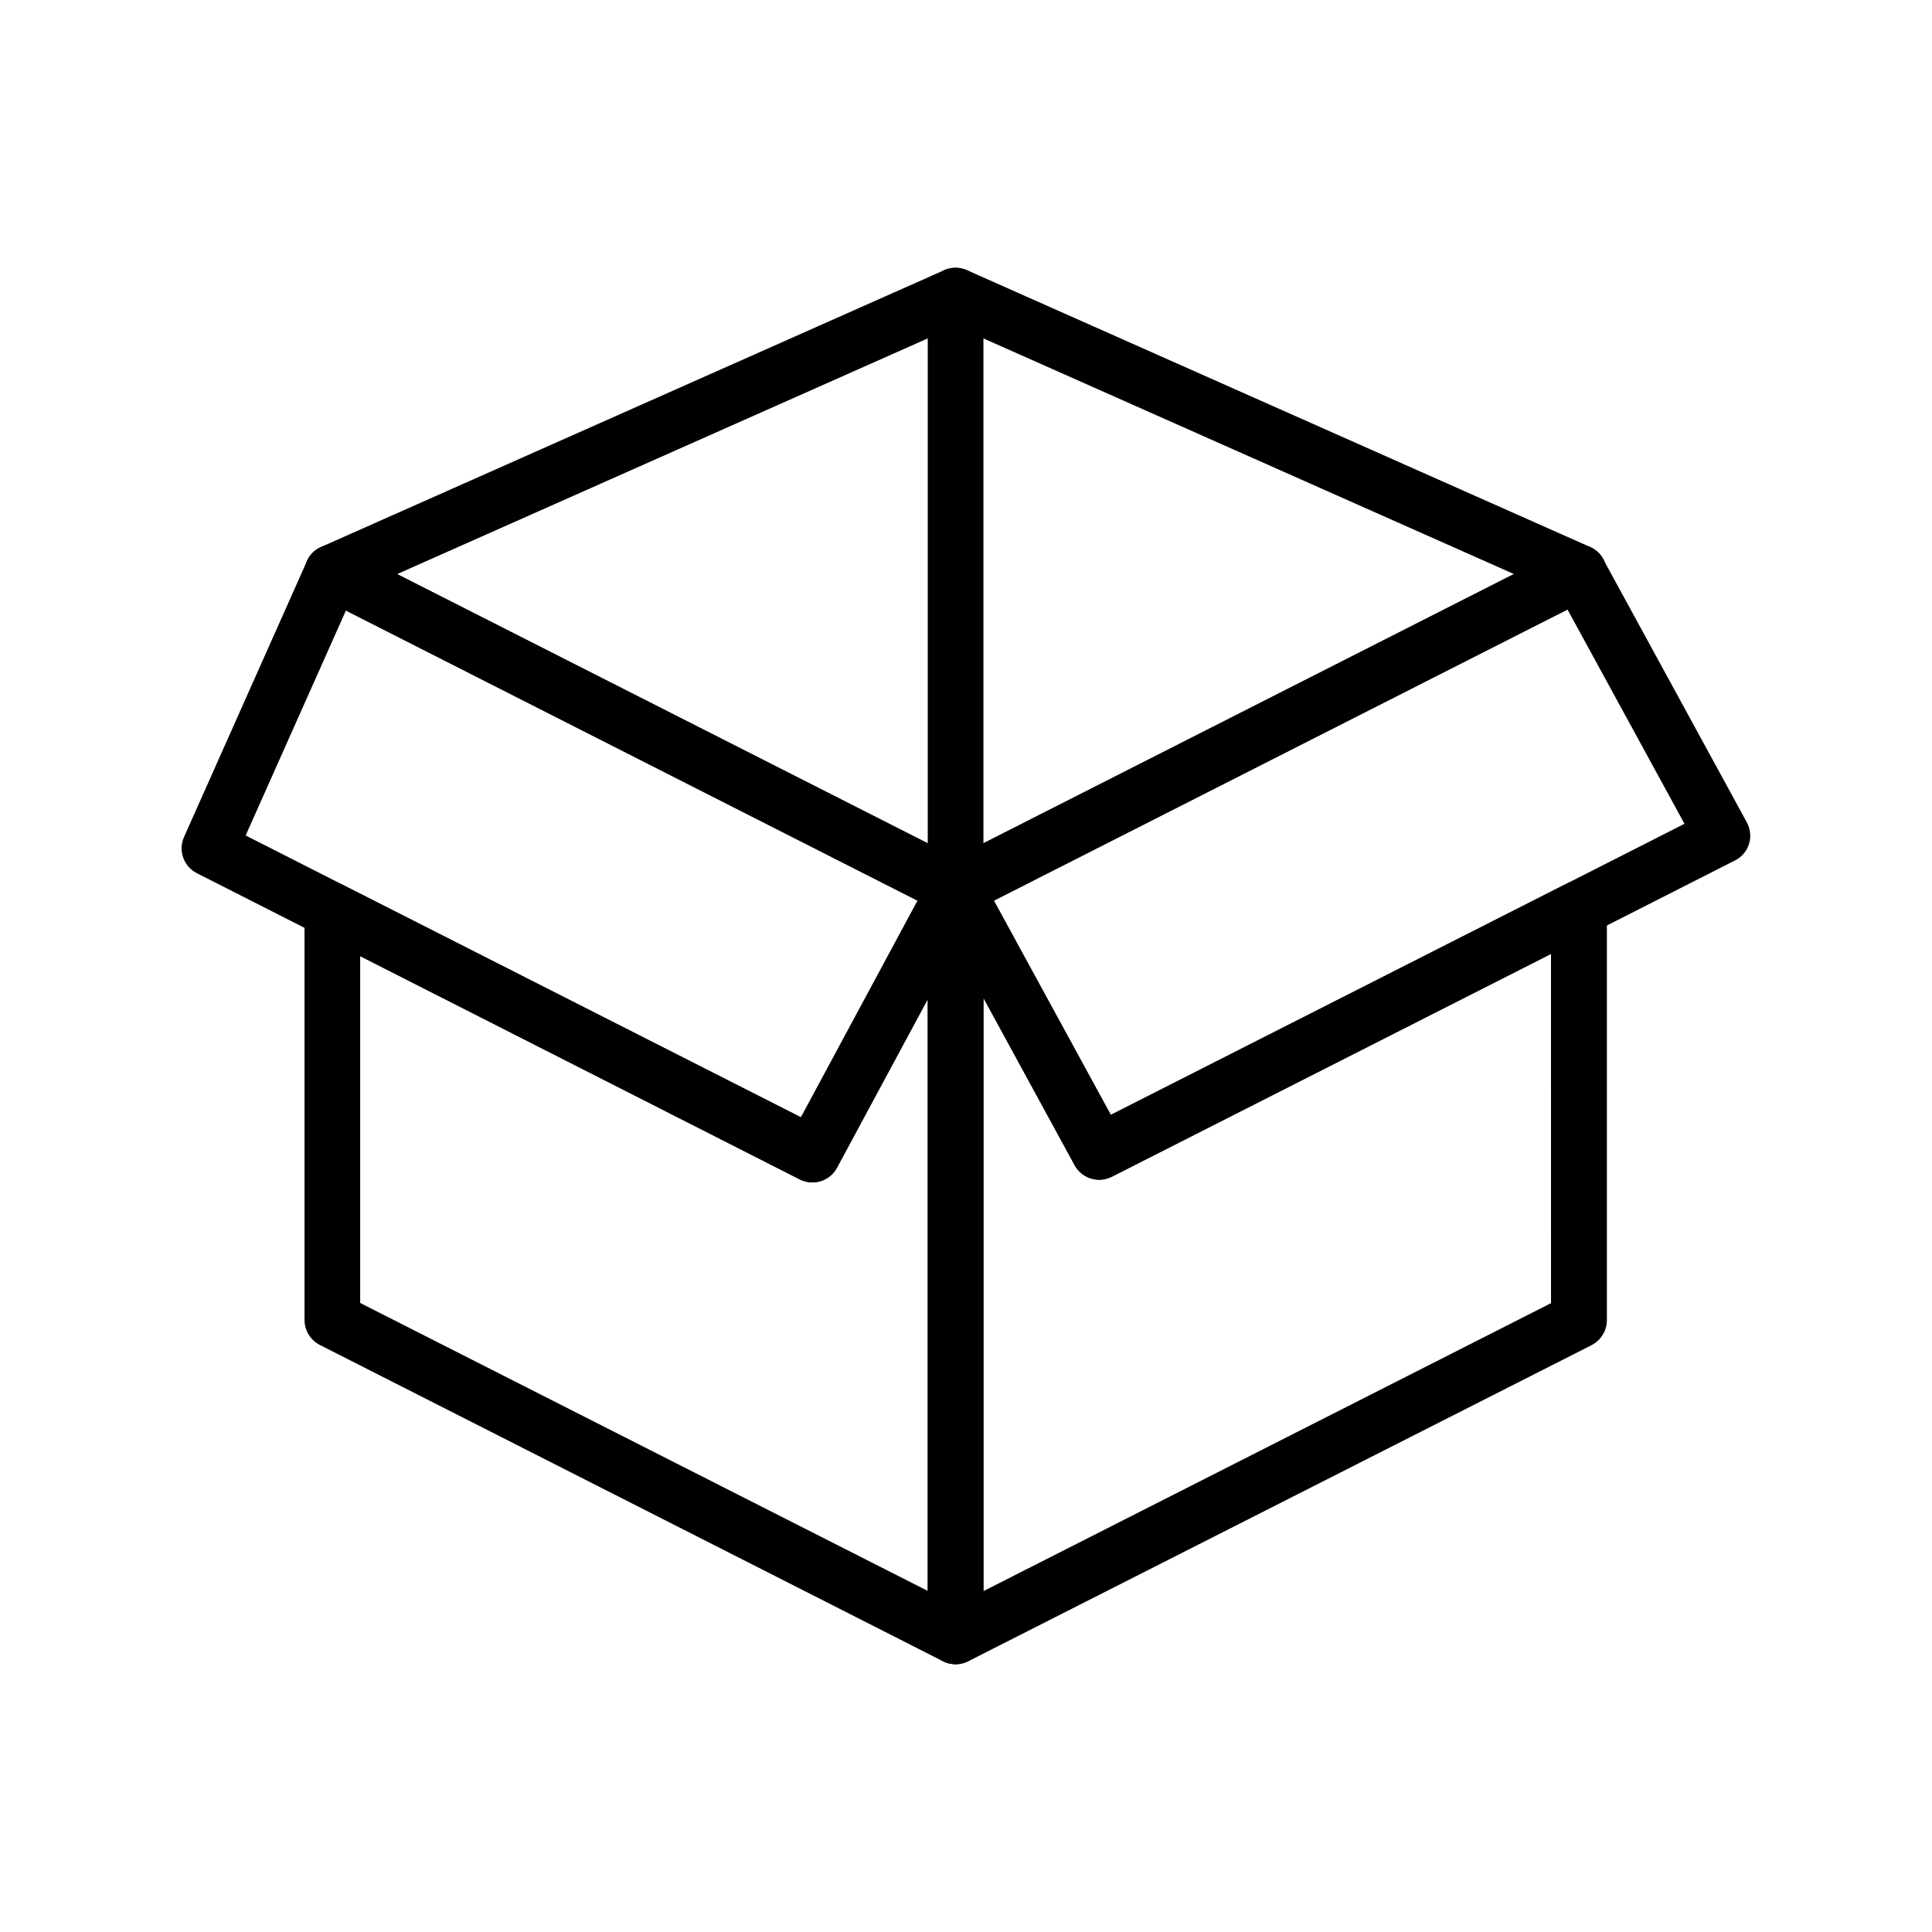
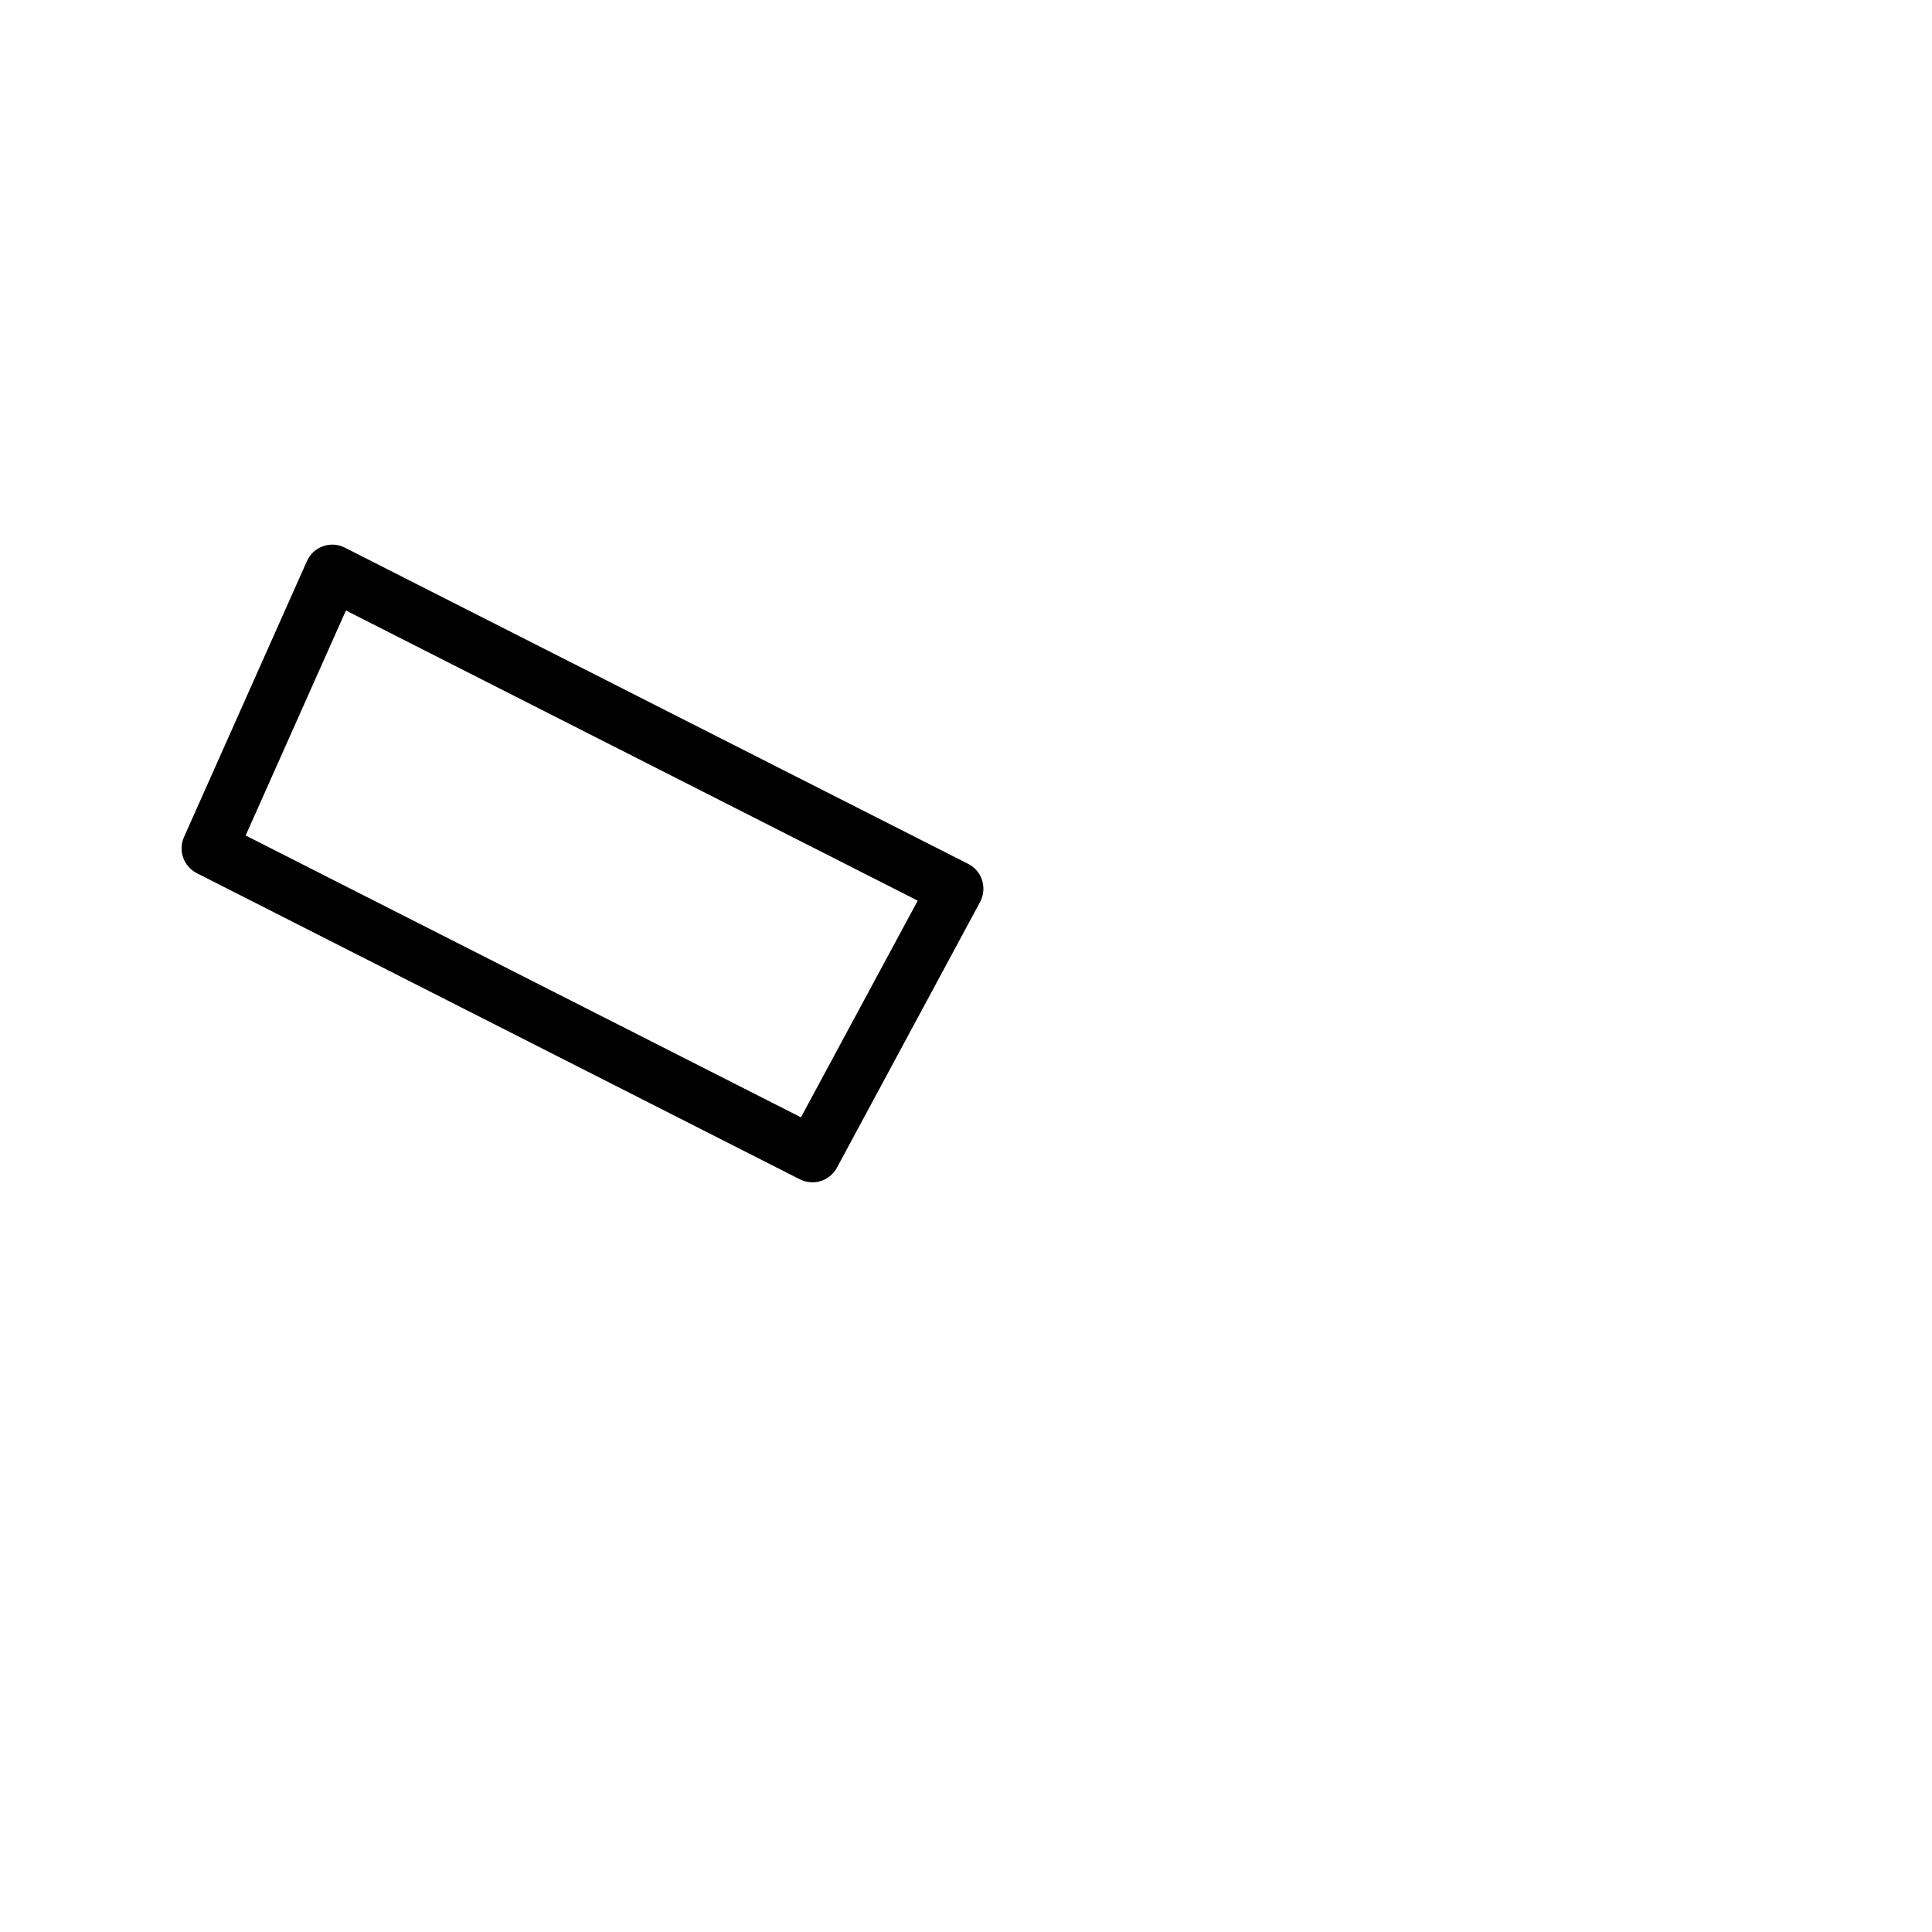
<svg xmlns="http://www.w3.org/2000/svg" fill="#000000" width="800px" height="800px" version="1.1" viewBox="144 144 512 512">
  <g>
-     <path d="m397.24 585.04c-1.133 0-2.262-0.246-3.344-0.789l-165.16-83.836c-2.461-1.277-4.035-3.789-4.035-6.594v-108.43c0-2.559 1.328-4.969 3.543-6.297 2.164-1.328 4.922-1.477 7.184-0.297l120.84 61.305 34.488-64.109c1.625-3 5.019-4.477 8.316-3.641 3.297 0.836 5.559 3.789 5.559 7.133v198.13c0 2.559-1.328 4.969-3.543 6.297-1.133 0.742-2.512 1.133-3.84 1.133zm-157.79-95.742 150.41 76.309v-156.8l-24.059 44.672c-1.918 3.543-6.25 4.871-9.84 3.102l-116.51-59.188z" />
-     <path d="m397.24 386.91c-1.133 0-2.312-0.246-3.344-0.789l-165.16-83.836c-2.559-1.277-4.133-3.938-4.035-6.789 0.051-2.856 1.77-5.41 4.379-6.543l165.16-73.359c1.918-0.836 4.082-0.836 6.004 0l165.16 73.359c2.609 1.133 4.328 3.691 4.379 6.543 0.051 2.856-1.477 5.461-4.035 6.789l-165.16 83.84c-1.035 0.492-2.215 0.785-3.348 0.785zm-147.99-90.773 147.99 75.078 147.99-75.078-147.99-65.73z" />
-     <path d="m397.24 585.04c-1.328 0-2.656-0.344-3.836-1.082-2.164-1.328-3.543-3.738-3.543-6.297v-198.13c0-3.394 2.262-6.297 5.559-7.133 3.246-0.836 6.691 0.641 8.316 3.59l34.637 63.469 120.74-61.254c2.312-1.18 5.019-1.031 7.184 0.297s3.543 3.738 3.543 6.297v109.08c0 2.754-1.574 5.312-4.035 6.594l-165.21 83.785c-1.035 0.539-2.215 0.785-3.348 0.785zm7.383-176.58v157.2l150.41-76.309-0.004-92.547-116.41 59.039c-3.543 1.82-7.922 0.441-9.84-3.051z" />
-     <path d="m435.32 456.63c-2.609 0-5.164-1.379-6.496-3.836l-38.082-69.766c-0.934-1.77-1.18-3.836-0.59-5.707 0.59-1.918 1.918-3.492 3.691-4.379l165.16-83.836c3.543-1.82 7.922-0.441 9.84 3.051l38.082 69.766c0.934 1.77 1.18 3.836 0.59 5.707-0.59 1.918-1.918 3.492-3.691 4.379l-38.082 19.336-127.08 64.496c-1.082 0.543-2.211 0.789-3.344 0.789zm-27.945-73.949 30.996 56.777 120.74-61.254 31.293-15.891-30.996-56.777z" />
    <path d="m359.31 457.32c-1.133 0-2.262-0.246-3.344-0.789l-159.8-81.129c-3.492-1.77-5.019-6.004-3.394-9.594l32.57-73.113c0.836-1.871 2.363-3.297 4.281-3.938 1.918-0.688 3.984-0.543 5.805 0.395l165.16 83.789c1.77 0.887 3.102 2.461 3.691 4.379 0.59 1.918 0.395 3.938-0.543 5.707l-37.934 70.406c-1.328 2.461-3.836 3.887-6.496 3.887zm-150.21-91.906 147.16 74.688 30.945-57.418-151.53-76.898z" />
-     <path d="m397.24 380.22c-4.082 0-7.379-3.297-7.379-7.379v-150.5c0-4.082 3.297-7.379 7.379-7.379 4.082 0 7.379 3.297 7.379 7.379v150.45c0.004 4.086-3.293 7.43-7.379 7.43z" />
  </g>
</svg>